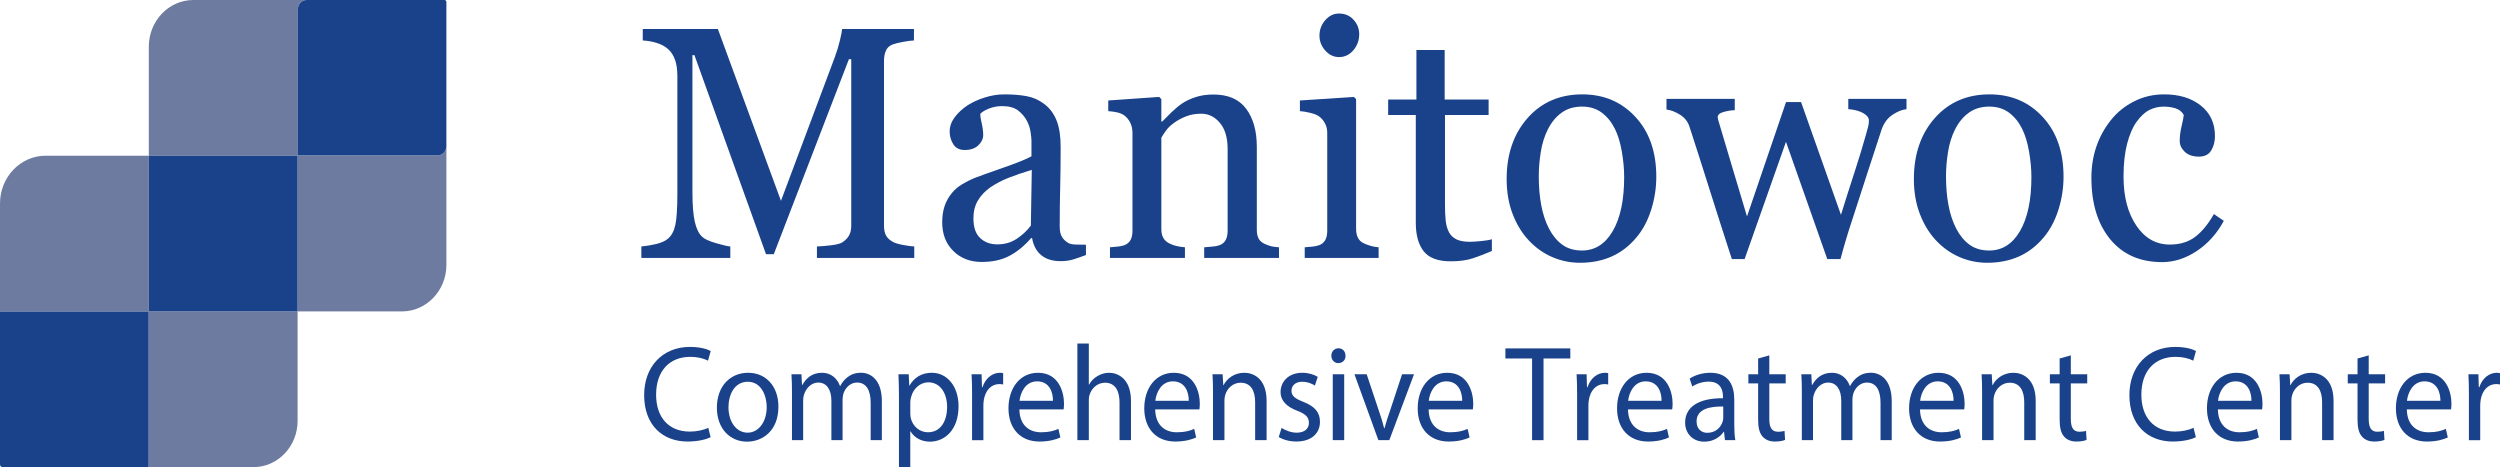
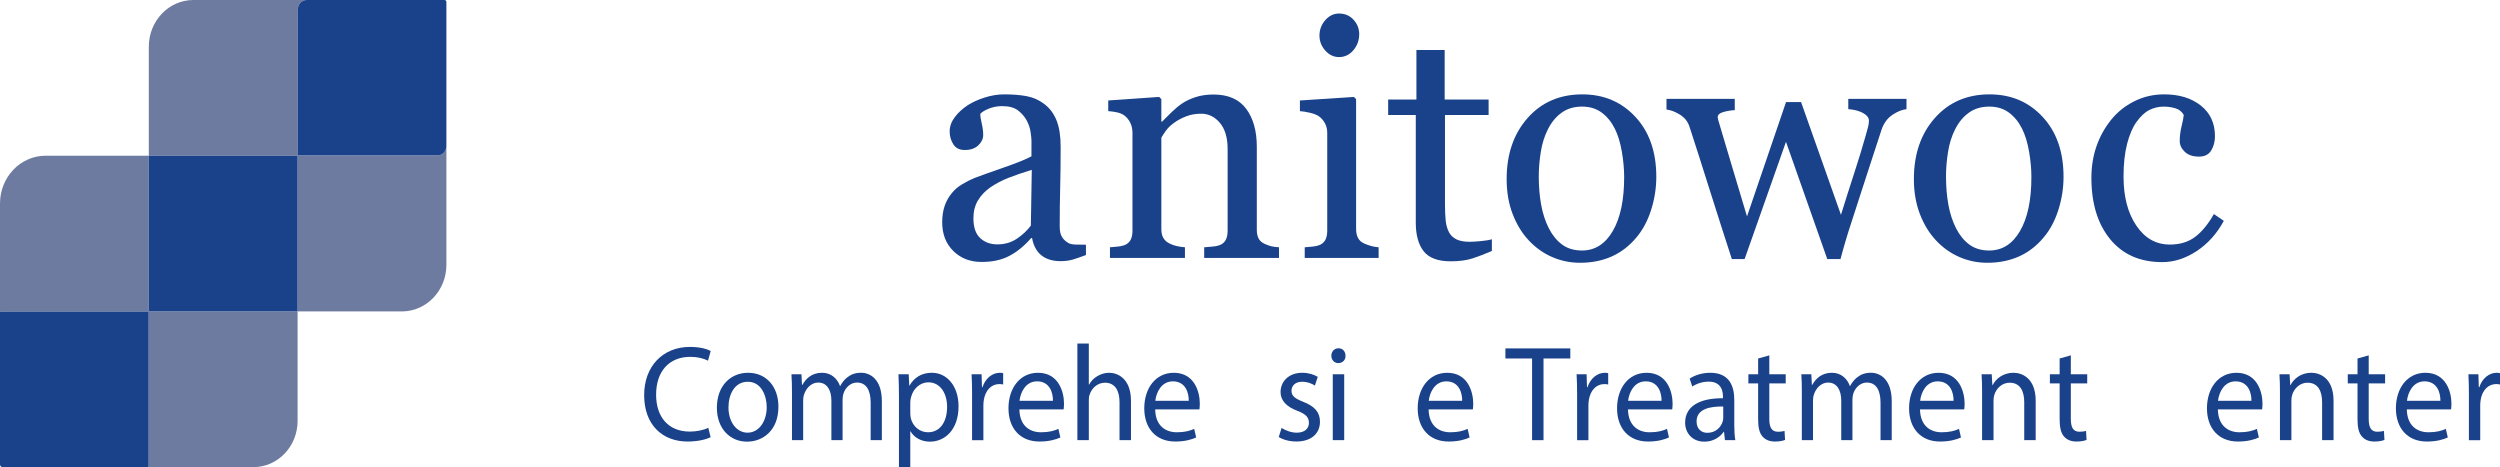
<svg xmlns="http://www.w3.org/2000/svg" version="1.1" id="Layer_1" x="0px" y="0px" viewBox="0 0 321.119 60" style="enable-background:new 0 0 321.119 60;" xml:space="preserve">
  <style type="text/css">
	.st0{fill:#6E7BA0;}
	.st1{fill:#1A428A;}
</style>
  <g>
    <g>
      <path class="st0" d="M56.206,19.959H38.297c-0.018,0-0.033-0.015-0.033-0.034V1.184C38.264,0.53,38.771,0,39.396,0    H24.844c-3.165,0-5.731,2.685-5.731,5.997V20h19.081c0.018,0,0.032,0.015,0.032,0.033V40h13.398    c3.156,0,5.714-2.677,5.714-5.979V18.775C57.338,19.429,56.831,19.959,56.206,19.959z" />
      <path class="st0" d="M19.113,39.807V20H5.865C2.626,20,0,22.748,0,26.138v13.979c0-0.054,0.042-0.098,0.094-0.098    h18.908c0.052,0,0.094,0.044,0.094,0.098V59.902c0,0.054-0.042,0.098-0.094,0.098h13.547    c3.135,0,5.676-2.659,5.676-5.94V40H19.297C19.195,40,19.113,39.914,19.113,39.807z" />
      <path class="st1" d="M38.194,20h-19.081v19.807c0,0.106,0.083,0.193,0.184,0.193h18.928V20.033    C38.225,20.015,38.211,20,38.194,20z" />
      <path class="st1" d="M19.095,59.902V40.116c0-0.054-0.042-0.098-0.094-0.098H0.094C0.042,40.018,0,40.062,0,40.116    v19.544C0,59.848,0.145,60,0.325,60h18.677C19.053,60,19.095,59.956,19.095,59.902z" />
      <path class="st1" d="M57.105,0H39.396c-0.625,0-1.132,0.53-1.132,1.184v18.741c0,0.019,0.015,0.034,0.033,0.034    h17.909c0.625,0,1.132-0.53,1.132-1.184V0.243C57.338,0.109,57.234,0,57.105,0z" />
    </g>
    <g>
      <path class="st1" d="M91.277,56.153c-0.535,0.28-1.604,0.56-2.974,0.56c-3.175,0-5.564-2.099-5.564-5.963    c0-3.689,2.389-6.19,5.881-6.19c1.403,0,2.289,0.315,2.673,0.524l-0.351,1.242    c-0.551-0.28-1.336-0.49-2.272-0.49c-2.64,0-4.394,1.767-4.394,4.861c0,2.886,1.587,4.739,4.328,4.739    c0.885,0,1.788-0.192,2.373-0.489L91.277,56.153z" />
      <path class="st1" d="M99.986,52.236c0,3.13-2.072,4.494-4.027,4.494c-2.189,0-3.877-1.679-3.877-4.354    c0-2.833,1.771-4.494,4.01-4.494C98.415,47.882,99.986,49.648,99.986,52.236z M93.57,52.324    c0,1.853,1.019,3.252,2.456,3.252c1.403,0,2.456-1.381,2.456-3.287c0-1.435-0.685-3.253-2.423-3.253    C94.322,49.036,93.57,50.715,93.57,52.324z" />
      <path class="st1" d="M101.726,50.365c0-0.874-0.017-1.591-0.067-2.291h1.287l0.067,1.364h0.05    c0.451-0.805,1.203-1.557,2.54-1.557c1.103,0,1.938,0.7,2.289,1.696h0.033c0.251-0.472,0.568-0.839,0.902-1.102    c0.484-0.385,1.019-0.595,1.788-0.595c1.069,0,2.657,0.734,2.657,3.673v4.983h-1.437v-4.791    c0-1.627-0.568-2.606-1.754-2.606c-0.835,0-1.487,0.646-1.737,1.398c-0.067,0.21-0.117,0.49-0.117,0.769v5.229    h-1.437v-5.071c0-1.347-0.568-2.325-1.688-2.325c-0.919,0-1.587,0.769-1.821,1.538    c-0.084,0.228-0.117,0.49-0.117,0.752v5.106h-1.437V50.365z" />
      <path class="st1" d="M115.47,50.838c0-1.085-0.033-1.959-0.067-2.764h1.32l0.067,1.452h0.034    c0.602-1.032,1.554-1.645,2.873-1.645c1.955,0,3.425,1.731,3.425,4.302c0,3.043-1.771,4.547-3.676,4.547    c-1.069,0-2.005-0.489-2.49-1.329h-0.033V60h-1.454V50.838z M116.923,53.093c0,0.228,0.033,0.438,0.067,0.63    c0.267,1.066,1.153,1.801,2.206,1.801c1.554,0,2.456-1.328,2.456-3.269c0-1.696-0.852-3.147-2.406-3.147    c-1.002,0-1.938,0.752-2.222,1.906c-0.05,0.192-0.1,0.419-0.1,0.629V53.093z" />
      <path class="st1" d="M124.862,50.715c0-0.996-0.017-1.853-0.067-2.641h1.287l0.05,1.661h0.066    c0.368-1.136,1.253-1.853,2.239-1.853c0.167,0,0.284,0.018,0.417,0.053v1.451    c-0.15-0.034-0.301-0.052-0.501-0.052c-1.036,0-1.771,0.821-1.972,1.976c-0.034,0.21-0.067,0.455-0.067,0.717    v4.512h-1.454V50.715z" />
      <path class="st1" d="M130.939,52.586c0.033,2.081,1.303,2.938,2.773,2.938c1.053,0,1.688-0.192,2.239-0.436    l0.251,1.102c-0.518,0.245-1.404,0.524-2.69,0.524c-2.489,0-3.976-1.714-3.976-4.267s1.437-4.564,3.792-4.564    c2.64,0,3.342,2.431,3.342,3.987c0,0.315-0.034,0.56-0.05,0.717H130.939z M135.25,51.484    c0.017-0.98-0.384-2.5-2.039-2.5c-1.487,0-2.139,1.434-2.255,2.5H135.25z" />
      <path class="st1" d="M138.386,44.123h1.47v5.28h0.034c0.234-0.436,0.602-0.821,1.052-1.084    c0.435-0.263,0.953-0.438,1.504-0.438c1.086,0,2.824,0.7,2.824,3.62v5.036h-1.47v-4.861    c0-1.364-0.484-2.518-1.872-2.518c-0.952,0-1.704,0.699-1.971,1.538c-0.084,0.21-0.101,0.438-0.101,0.734v5.106    h-1.47V44.123z" />
      <path class="st1" d="M148.382,52.586c0.033,2.081,1.303,2.938,2.773,2.938c1.053,0,1.688-0.192,2.239-0.436    l0.251,1.102c-0.518,0.245-1.404,0.524-2.69,0.524c-2.489,0-3.977-1.714-3.977-4.267s1.437-4.564,3.793-4.564    c2.64,0,3.342,2.431,3.342,3.987c0,0.315-0.034,0.56-0.05,0.717H148.382z M152.692,51.484    c0.017-0.98-0.384-2.5-2.039-2.5c-1.487,0-2.139,1.434-2.255,2.5H152.692z" />
-       <path class="st1" d="M155.807,50.365c0-0.874-0.017-1.591-0.067-2.291h1.303l0.084,1.399h0.034    c0.401-0.805,1.336-1.592,2.673-1.592c1.119,0,2.857,0.7,2.857,3.603v5.054h-1.47v-4.879    c0-1.364-0.484-2.5-1.872-2.5c-0.969,0-1.721,0.717-1.971,1.573c-0.067,0.192-0.101,0.455-0.101,0.717v5.089    h-1.47V50.365z" />
      <path class="st1" d="M164.619,54.964c0.435,0.298,1.203,0.612,1.938,0.612c1.069,0,1.57-0.56,1.57-1.259    c0-0.734-0.417-1.137-1.503-1.557c-1.454-0.542-2.139-1.381-2.139-2.396c0-1.364,1.052-2.483,2.79-2.483    c0.819,0,1.537,0.245,1.988,0.525l-0.368,1.119c-0.317-0.21-0.902-0.49-1.654-0.49    c-0.869,0-1.353,0.524-1.353,1.154c0,0.699,0.484,1.015,1.537,1.434c1.403,0.56,2.122,1.294,2.122,2.554    c0,1.486-1.103,2.535-3.024,2.535c-0.885,0-1.704-0.228-2.272-0.577L164.619,54.964z" />
      <path class="st1" d="M172.827,45.696c0.018,0.524-0.351,0.944-0.935,0.944c-0.518,0-0.885-0.42-0.885-0.944    c0-0.542,0.384-0.962,0.919-0.962C172.476,44.734,172.827,45.154,172.827,45.696z M171.19,56.538v-8.464h1.47    v8.464H171.19z" />
-       <path class="st1" d="M175.547,48.074l1.588,4.757c0.268,0.769,0.484,1.469,0.651,2.168h0.05    c0.185-0.699,0.418-1.398,0.685-2.168l1.57-4.757h1.537l-3.175,8.464h-1.403l-3.074-8.464H175.547z" />
      <path class="st1" d="M183.504,52.586c0.033,2.081,1.303,2.938,2.773,2.938c1.053,0,1.688-0.192,2.238-0.436    l0.251,1.102c-0.518,0.245-1.403,0.524-2.69,0.524c-2.489,0-3.977-1.714-3.977-4.267s1.438-4.564,3.793-4.564    c2.641,0,3.342,2.431,3.342,3.987c0,0.315-0.033,0.56-0.05,0.717H183.504z M187.814,51.484    c0.017-0.98-0.385-2.5-2.039-2.5c-1.486,0-2.139,1.434-2.255,2.5H187.814z" />
      <path class="st1" d="M196.792,46.046h-3.426V44.752h8.338v1.294h-3.442v10.492h-1.47V46.046z" />
      <path class="st1" d="M202.576,50.715c0-0.996-0.017-1.853-0.067-2.641h1.287l0.05,1.661h0.066    c0.368-1.136,1.254-1.853,2.239-1.853c0.167,0,0.284,0.018,0.418,0.053v1.451    c-0.15-0.034-0.301-0.052-0.501-0.052c-1.036,0-1.772,0.821-1.972,1.976c-0.034,0.21-0.067,0.455-0.067,0.717    v4.512h-1.453V50.715z" />
      <path class="st1" d="M209.111,52.586c0.033,2.081,1.304,2.938,2.773,2.938c1.053,0,1.688-0.192,2.239-0.436    l0.251,1.102c-0.519,0.245-1.404,0.524-2.69,0.524c-2.489,0-3.977-1.714-3.977-4.267s1.437-4.564,3.793-4.564    c2.64,0,3.342,2.431,3.342,3.987c0,0.315-0.034,0.56-0.051,0.717H209.111z M213.422,51.484    c0.017-0.98-0.384-2.5-2.038-2.5c-1.487,0-2.139,1.434-2.256,2.5H213.422z" />
      <path class="st1" d="M221.564,56.538l-0.117-1.066h-0.051c-0.451,0.664-1.319,1.259-2.473,1.259    c-1.637,0-2.473-1.207-2.473-2.431c0-2.046,1.737-3.165,4.862-3.147v-0.175c0-0.699-0.184-1.959-1.838-1.959    c-0.752,0-1.537,0.245-2.106,0.63l-0.334-1.015c0.668-0.454,1.638-0.752,2.656-0.752    c2.473,0,3.074,1.767,3.074,3.463v3.165c0,0.734,0.034,1.451,0.134,2.028H221.564z M221.346,52.219    c-1.603-0.035-3.425,0.263-3.425,1.906c0,0.997,0.635,1.469,1.387,1.469c1.053,0,1.721-0.699,1.955-1.416    c0.05-0.158,0.083-0.333,0.083-0.49V52.219z" />
      <path class="st1" d="M227.264,45.644v2.431h2.106v1.172h-2.106v4.564c0,1.049,0.284,1.644,1.103,1.644    c0.385,0,0.668-0.053,0.853-0.105l0.066,1.154c-0.284,0.123-0.735,0.21-1.303,0.21    c-0.685,0-1.236-0.228-1.587-0.646c-0.418-0.455-0.568-1.207-0.568-2.204v-4.616h-1.253v-1.172h1.253v-2.028    L227.264,45.644z" />
      <path class="st1" d="M231.443,50.365c0-0.874-0.017-1.591-0.067-2.291h1.287l0.066,1.364h0.05    c0.451-0.805,1.203-1.557,2.54-1.557c1.103,0,1.938,0.7,2.289,1.696h0.033c0.251-0.472,0.568-0.839,0.902-1.102    c0.484-0.385,1.02-0.595,1.788-0.595c1.069,0,2.656,0.734,2.656,3.673v4.983h-1.437v-4.791    c0-1.627-0.568-2.606-1.755-2.606c-0.835,0-1.486,0.646-1.737,1.398c-0.066,0.21-0.117,0.49-0.117,0.769v5.229    h-1.437v-5.071c0-1.347-0.568-2.325-1.688-2.325c-0.919,0-1.588,0.769-1.821,1.538    c-0.084,0.228-0.117,0.49-0.117,0.752v5.106h-1.437V50.365z" />
      <path class="st1" d="M246.621,52.586c0.033,2.081,1.303,2.938,2.773,2.938c1.053,0,1.688-0.192,2.238-0.436    l0.251,1.102c-0.518,0.245-1.403,0.524-2.69,0.524c-2.489,0-3.977-1.714-3.977-4.267s1.438-4.564,3.793-4.564    c2.641,0,3.342,2.431,3.342,3.987c0,0.315-0.033,0.56-0.05,0.717H246.621z M250.932,51.484    c0.017-0.98-0.385-2.5-2.039-2.5c-1.486,0-2.139,1.434-2.255,2.5H250.932z" />
      <path class="st1" d="M254.595,50.365c0-0.874-0.017-1.591-0.067-2.291h1.304l0.083,1.399h0.034    c0.4-0.805,1.336-1.592,2.673-1.592c1.119,0,2.857,0.7,2.857,3.603v5.054h-1.471v-4.879    c0-1.364-0.484-2.5-1.871-2.5c-0.969,0-1.721,0.717-1.972,1.573c-0.066,0.192-0.101,0.455-0.101,0.717v5.089    h-1.47V50.365z" />
      <path class="st1" d="M265.993,45.644v2.431h2.106v1.172h-2.106v4.564c0,1.049,0.284,1.644,1.103,1.644    c0.384,0,0.668-0.053,0.852-0.105l0.067,1.154c-0.284,0.123-0.735,0.21-1.304,0.21    c-0.685,0-1.236-0.228-1.587-0.646c-0.418-0.455-0.568-1.207-0.568-2.204v-4.616h-1.253v-1.172h1.253v-2.028    L265.993,45.644z" />
-       <path class="st1" d="M282.054,56.153c-0.534,0.28-1.603,0.56-2.974,0.56c-3.175,0-5.564-2.099-5.564-5.963    c0-3.689,2.389-6.19,5.881-6.19c1.403,0,2.289,0.315,2.673,0.524l-0.351,1.242    c-0.552-0.28-1.337-0.49-2.272-0.49c-2.64,0-4.394,1.767-4.394,4.861c0,2.886,1.587,4.739,4.327,4.739    c0.885,0,1.787-0.192,2.372-0.489L282.054,56.153z" />
      <path class="st1" d="M284.882,52.586c0.033,2.081,1.304,2.938,2.773,2.938c1.053,0,1.688-0.192,2.239-0.436    l0.251,1.102c-0.519,0.245-1.404,0.524-2.69,0.524c-2.489,0-3.977-1.714-3.977-4.267s1.437-4.564,3.793-4.564    c2.64,0,3.342,2.431,3.342,3.987c0,0.315-0.034,0.56-0.051,0.717H284.882z M289.192,51.484    c0.017-0.98-0.384-2.5-2.038-2.5c-1.487,0-2.139,1.434-2.256,2.5H289.192z" />
      <path class="st1" d="M292.855,50.365c0-0.874-0.017-1.591-0.066-2.291h1.303l0.084,1.399h0.033    c0.401-0.805,1.337-1.592,2.674-1.592c1.119,0,2.856,0.7,2.856,3.603v5.054h-1.47v-4.879    c0-1.364-0.485-2.5-1.872-2.5c-0.969,0-1.721,0.717-1.971,1.573c-0.067,0.192-0.101,0.455-0.101,0.717v5.089    h-1.471V50.365z" />
      <path class="st1" d="M304.255,45.644v2.431h2.104v1.172h-2.104v4.564c0,1.049,0.283,1.644,1.103,1.644    c0.384,0,0.668-0.053,0.852-0.105l0.067,1.154c-0.284,0.123-0.735,0.21-1.304,0.21    c-0.685,0-1.236-0.228-1.587-0.646c-0.418-0.455-0.568-1.207-0.568-2.204v-4.616h-1.253v-1.172h1.253v-2.028    L304.255,45.644z" />
      <path class="st1" d="M309.152,52.586c0.034,2.081,1.304,2.938,2.774,2.938c1.052,0,1.688-0.192,2.238-0.436    l0.251,1.102c-0.519,0.245-1.403,0.524-2.69,0.524c-2.489,0-3.977-1.714-3.977-4.267s1.438-4.564,3.793-4.564    c2.64,0,3.342,2.431,3.342,3.987c0,0.315-0.033,0.56-0.05,0.717H309.152z M313.464,51.484    c0.017-0.98-0.385-2.5-2.039-2.5c-1.487,0-2.139,1.434-2.256,2.5H313.464z" />
      <path class="st1" d="M317.126,50.715c0-0.996-0.017-1.853-0.066-2.641h1.286l0.05,1.661h0.067    c0.367-1.136,1.253-1.853,2.238-1.853c0.167,0,0.284,0.018,0.418,0.053v1.451    c-0.15-0.034-0.301-0.052-0.501-0.052c-1.036,0-1.772,0.821-1.972,1.976c-0.033,0.21-0.067,0.455-0.067,0.717    v4.512h-1.453V50.715z" />
    </g>
    <g>
-       <path class="st1" d="M117.436,33.13h-12.503v-1.472c0.452-0.013,1.034-0.061,1.745-0.144    c0.711-0.083,1.199-0.2,1.465-0.352c0.412-0.262,0.715-0.562,0.908-0.901c0.192-0.338,0.289-0.762,0.289-1.274    V7.601h-0.299l-9.651,25.052h-0.997L89.2,7.084h-0.259v17.551c0,1.699,0.103,2.991,0.309,3.875    c0.206,0.885,0.521,1.519,0.947,1.906c0.292,0.29,0.897,0.567,1.815,0.829c0.917,0.263,1.516,0.401,1.795,0.414    v1.472H82.38v-1.472c0.598-0.055,1.227-0.158,1.884-0.31c0.658-0.151,1.167-0.38,1.526-0.684    c0.465-0.387,0.784-0.981,0.957-1.782c0.172-0.801,0.259-2.141,0.259-4.019V9.818    c0-0.87-0.1-1.581-0.299-2.134c-0.199-0.553-0.485-1.002-0.857-1.347c-0.412-0.373-0.917-0.649-1.516-0.829    C83.736,5.329,83.144,5.225,82.56,5.198V3.726h9.648l8.105,22.071l6.919-18.464    c0.252-0.677,0.468-1.386,0.647-2.125c0.179-0.739,0.276-1.233,0.289-1.482h9.227V5.198    c-0.372,0.014-0.847,0.076-1.426,0.186c-0.578,0.11-1,0.214-1.266,0.31c-0.452,0.166-0.758,0.442-0.917,0.829    c-0.16,0.387-0.239,0.808-0.239,1.264v21.198c0,0.484,0.08,0.891,0.239,1.222    c0.159,0.332,0.465,0.622,0.917,0.87c0.239,0.139,0.665,0.267,1.276,0.384c0.611,0.117,1.097,0.184,1.456,0.196    V33.13z" />
      <path class="st1" d="M139.489,32.757c-0.625,0.235-1.173,0.425-1.645,0.57c-0.472,0.144-1.007,0.217-1.605,0.217    c-1.037,0-1.865-0.252-2.483-0.756s-1.014-1.24-1.187-2.207h-0.12c-0.864,0.995-1.792,1.755-2.781,2.279    c-0.99,0.525-2.183,0.787-3.579,0.787c-1.476,0-2.689-0.47-3.639-1.408c-0.951-0.94-1.426-2.169-1.426-3.688    c0-0.788,0.106-1.492,0.319-2.114c0.213-0.621,0.532-1.181,0.958-1.679c0.332-0.414,0.77-0.783,1.316-1.108    c0.545-0.324,1.057-0.583,1.536-0.776c0.598-0.235,1.811-0.67,3.639-1.306c1.827-0.636,3.06-1.133,3.698-1.492    v-2.052c0-0.179-0.037-0.524-0.109-1.036c-0.073-0.511-0.23-0.994-0.469-1.45    c-0.266-0.511-0.642-0.956-1.127-1.337c-0.485-0.38-1.173-0.569-2.063-0.569c-0.612,0-1.18,0.107-1.705,0.321    c-0.525,0.214-0.894,0.439-1.107,0.673c0,0.276,0.063,0.685,0.19,1.223c0.127,0.539,0.19,1.036,0.19,1.492    c0,0.483-0.209,0.926-0.628,1.326s-1,0.601-1.745,0.601c-0.665,0-1.154-0.245-1.466-0.735    c-0.312-0.49-0.469-1.039-0.469-1.647c0-0.635,0.216-1.243,0.648-1.823c0.432-0.58,0.993-1.099,1.685-1.555    c0.599-0.386,1.323-0.715,2.174-0.983c0.851-0.27,1.682-0.404,2.493-0.404c1.117,0,2.09,0.079,2.92,0.238    c0.831,0.159,1.585,0.501,2.264,1.025c0.678,0.512,1.193,1.206,1.545,2.083c0.352,0.877,0.528,2.007,0.528,3.388    c0,1.976-0.02,3.727-0.06,5.253c-0.04,1.526-0.06,3.194-0.06,5.004c0,0.539,0.089,0.967,0.269,1.285    c0.18,0.318,0.455,0.588,0.828,0.809c0.199,0.124,0.515,0.193,0.947,0.207c0.432,0.014,0.874,0.021,1.326,0.021    V32.757z M132.53,21.816c-1.13,0.347-2.121,0.685-2.971,1.018c-0.851,0.333-1.642,0.748-2.373,1.246    c-0.665,0.471-1.19,1.028-1.575,1.672c-0.386,0.644-0.578,1.409-0.578,2.295c0,1.149,0.289,1.993,0.867,2.533    s1.312,0.81,2.204,0.81c0.943,0,1.774-0.239,2.492-0.717c0.718-0.477,1.323-1.042,1.815-1.692L132.53,21.816z" />
      <path class="st1" d="M164.286,33.13h-9.611v-1.367c0.306-0.028,0.641-0.056,1.007-0.083    c0.365-0.028,0.668-0.083,0.907-0.166c0.372-0.124,0.648-0.342,0.828-0.652c0.179-0.311,0.269-0.716,0.269-1.213    V19.143c0-1.45-0.33-2.569-0.99-3.356c-0.66-0.788-1.462-1.182-2.408-1.182c-0.707,0-1.353,0.114-1.939,0.342    c-0.586,0.229-1.106,0.508-1.559,0.84c-0.44,0.317-0.79,0.659-1.049,1.025s-0.45,0.66-0.569,0.881v11.749    c0,0.469,0.093,0.856,0.279,1.16c0.186,0.305,0.465,0.539,0.837,0.705c0.279,0.138,0.582,0.241,0.907,0.31    s0.661,0.117,1.007,0.145v1.367h-9.631v-1.367c0.306-0.028,0.622-0.056,0.947-0.083    c0.326-0.028,0.608-0.083,0.848-0.166c0.372-0.124,0.648-0.341,0.828-0.651c0.179-0.31,0.269-0.715,0.269-1.211    v-12.604c0-0.47-0.097-0.9-0.289-1.294c-0.193-0.393-0.462-0.714-0.808-0.963    c-0.253-0.165-0.552-0.286-0.897-0.361c-0.346-0.076-0.718-0.128-1.117-0.155V12.906l6.54-0.456l0.279,0.29v2.881    h0.1c0.319-0.332,0.718-0.729,1.196-1.191s0.931-0.84,1.356-1.13c0.492-0.331,1.077-0.607,1.755-0.828    c0.678-0.222,1.442-0.332,2.293-0.332c1.887,0,3.287,0.611,4.197,1.834s1.366,2.85,1.366,4.88v10.63    c0,0.484,0.08,0.874,0.24,1.17c0.159,0.298,0.432,0.528,0.817,0.694c0.319,0.139,0.595,0.235,0.828,0.29    c0.232,0.056,0.555,0.097,0.967,0.125V33.13z" />
      <path class="st1" d="M177.079,33.13h-9.491v-1.367c0.306-0.028,0.621-0.056,0.947-0.083    c0.326-0.028,0.608-0.083,0.847-0.166c0.372-0.124,0.648-0.341,0.828-0.651s0.27-0.715,0.27-1.211v-12.604    c0-0.442-0.097-0.846-0.29-1.211c-0.192-0.366-0.462-0.673-0.807-0.921c-0.252-0.166-0.618-0.308-1.097-0.425    c-0.478-0.117-0.917-0.19-1.316-0.217V12.906l6.939-0.456l0.279,0.29v16.661c0,0.483,0.089,0.883,0.267,1.201    c0.179,0.318,0.459,0.553,0.842,0.705c0.29,0.124,0.574,0.225,0.852,0.3c0.277,0.076,0.588,0.128,0.931,0.156    V33.13z M174.587,4.389c0,0.787-0.249,1.475-0.748,2.062c-0.498,0.588-1.113,0.881-1.845,0.881    c-0.678,0-1.266-0.279-1.765-0.839c-0.498-0.56-0.747-1.198-0.747-1.917c0-0.76,0.249-1.423,0.747-1.989    c0.499-0.566,1.087-0.85,1.765-0.85c0.758,0,1.38,0.267,1.865,0.798    C174.344,3.067,174.587,3.685,174.587,4.389z" />
      <path class="st1" d="M191.627,32.239c-0.864,0.373-1.683,0.686-2.453,0.942s-1.715,0.384-2.831,0.384    c-1.648,0-2.809-0.433-3.481-1.296c-0.671-0.863-1.007-2.082-1.007-3.657V14.771h-3.549V12.782h3.629V6.421h3.629    v6.361h5.644v1.989h-5.604v11.418c0,0.856,0.03,1.571,0.09,2.144s0.202,1.074,0.429,1.502    c0.213,0.401,0.531,0.705,0.957,0.912s0.997,0.31,1.715,0.31c0.332,0,0.821-0.031,1.466-0.093    c0.644-0.062,1.1-0.142,1.366-0.238V32.239z" />
      <path class="st1" d="M212.748,22.708c0,1.437-0.22,2.849-0.659,4.237s-1.065,2.566-1.876,3.533    c-0.919,1.105-1.983,1.927-3.194,2.466s-2.568,0.809-4.072,0.809c-1.251,0-2.441-0.246-3.573-0.736    c-1.131-0.49-2.136-1.205-3.014-2.144c-0.865-0.925-1.554-2.054-2.066-3.387    c-0.512-1.333-0.768-2.829-0.768-4.486c0-3.191,0.894-5.803,2.685-7.833c1.789-2.03,4.135-3.046,7.036-3.046    c2.755,0,5.026,0.963,6.816,2.891C211.852,16.936,212.748,19.503,212.748,22.708z M208.62,22.749    c0-1.036-0.101-2.131-0.3-3.284c-0.2-1.153-0.499-2.131-0.898-2.933c-0.427-0.856-0.986-1.543-1.679-2.062    c-0.692-0.518-1.538-0.777-2.537-0.777c-1.025,0-1.901,0.263-2.627,0.788s-1.315,1.243-1.768,2.155    c-0.427,0.843-0.726,1.803-0.899,2.88c-0.173,1.077-0.26,2.121-0.26,3.129c0,1.326,0.103,2.553,0.31,3.679    c0.207,1.126,0.536,2.131,0.989,3.015c0.453,0.883,1.022,1.578,1.708,2.082c0.685,0.505,1.535,0.757,2.547,0.757    c1.665,0,2.983-0.836,3.955-2.508C208.134,27.999,208.62,25.691,208.62,22.749z" />
      <path class="st1" d="M244.884,14.025c-0.559,0.056-1.16,0.297-1.805,0.726c-0.645,0.428-1.114,1.07-1.406,1.927    c-0.665,2.03-1.293,3.955-1.884,5.771c-0.592,1.816-1.254,3.857-1.984,6.123    c-0.239,0.718-0.482,1.492-0.728,2.32c-0.246,0.829-0.469,1.624-0.668,2.384h-1.701l-5.304-15.06l-5.314,15.06    h-1.639c-0.997-3.067-1.972-6.109-2.922-9.127s-1.791-5.647-2.522-7.885c-0.213-0.649-0.618-1.161-1.216-1.534    c-0.599-0.373-1.177-0.594-1.735-0.663V12.699h8.77v1.45c-0.439,0.015-0.914,0.09-1.426,0.229    c-0.512,0.138-0.768,0.366-0.768,0.684c0,0.056,0.023,0.173,0.069,0.352c0.047,0.18,0.103,0.373,0.17,0.58    c0.425,1.447,0.906,3.064,1.444,4.85c0.538,1.786,1.232,4.106,2.083,6.959l5.014-14.69h1.932l5.123,14.484    c0.572-1.847,1.141-3.636,1.707-5.366c0.565-1.73,1.06-3.354,1.486-4.871c0.094-0.358,0.184-0.685,0.27-0.983    c0.087-0.297,0.13-0.59,0.13-0.88c0-0.249-0.106-0.47-0.319-0.664c-0.212-0.192-0.472-0.352-0.777-0.477    c-0.266-0.11-0.555-0.192-0.867-0.248s-0.542-0.083-0.689-0.083V12.699h7.477V14.025z" />
      <path class="st1" d="M265.056,22.708c0,1.437-0.22,2.849-0.658,4.237c-0.44,1.389-1.065,2.566-1.877,3.533    c-0.918,1.105-1.982,1.927-3.193,2.466s-2.568,0.809-4.072,0.809c-1.251,0-2.442-0.246-3.573-0.736    s-2.136-1.205-3.015-2.144c-0.864-0.925-1.554-2.054-2.065-3.387c-0.513-1.333-0.769-2.829-0.769-4.486    c0-3.191,0.894-5.803,2.685-7.833s4.136-3.046,7.036-3.046c2.755,0,5.027,0.963,6.817,2.891    C264.161,16.936,265.056,19.503,265.056,22.708z M260.928,22.749c0-1.036-0.1-2.131-0.3-3.284    c-0.199-1.153-0.499-2.131-0.898-2.933c-0.426-0.856-0.985-1.543-1.678-2.062    c-0.693-0.518-1.539-0.777-2.537-0.777c-1.026,0-1.901,0.263-2.627,0.788c-0.727,0.525-1.315,1.243-1.769,2.155    c-0.426,0.843-0.726,1.803-0.898,2.88c-0.174,1.077-0.26,2.121-0.26,3.129c0,1.326,0.102,2.553,0.31,3.679    c0.206,1.126,0.536,2.131,0.989,3.015c0.452,0.883,1.022,1.578,1.708,2.082c0.685,0.505,1.534,0.757,2.547,0.757    c1.664,0,2.983-0.836,3.955-2.508C260.441,27.999,260.928,25.691,260.928,22.749z" />
      <path class="st1" d="M277.728,33.669c-2.845,0-5.071-0.981-6.68-2.942c-1.609-1.961-2.413-4.593-2.413-7.895    c0-1.437,0.216-2.78,0.648-4.03c0.432-1.25,1.06-2.387,1.884-3.409c0.784-0.981,1.768-1.772,2.951-2.372    c1.184-0.602,2.473-0.901,3.868-0.901c1.928,0,3.496,0.479,4.706,1.44c1.21,0.96,1.815,2.269,1.815,3.927    c0,0.69-0.159,1.302-0.478,1.833c-0.319,0.532-0.845,0.798-1.575,0.798c-0.784,0-1.393-0.206-1.824-0.619    c-0.433-0.413-0.648-0.874-0.648-1.384c0-0.62,0.08-1.257,0.239-1.911c0.159-0.653,0.252-1.132,0.279-1.435    c-0.239-0.427-0.594-0.712-1.065-0.856s-0.979-0.218-1.522-0.218c-0.637,0-1.242,0.143-1.819,0.425    c-0.577,0.284-1.138,0.806-1.681,1.565c-0.49,0.691-0.889,1.624-1.193,2.798c-0.305,1.175-0.457,2.577-0.457,4.207    c0,2.569,0.547,4.666,1.643,6.289c1.095,1.623,2.531,2.434,4.31,2.434c1.287,0,2.366-0.326,3.235-0.98    c0.869-0.652,1.676-1.631,2.419-2.937l1.274,0.871c-0.877,1.629-2.034,2.92-3.47,3.874    C280.738,33.193,279.256,33.669,277.728,33.669z" />
    </g>
  </g>
</svg>